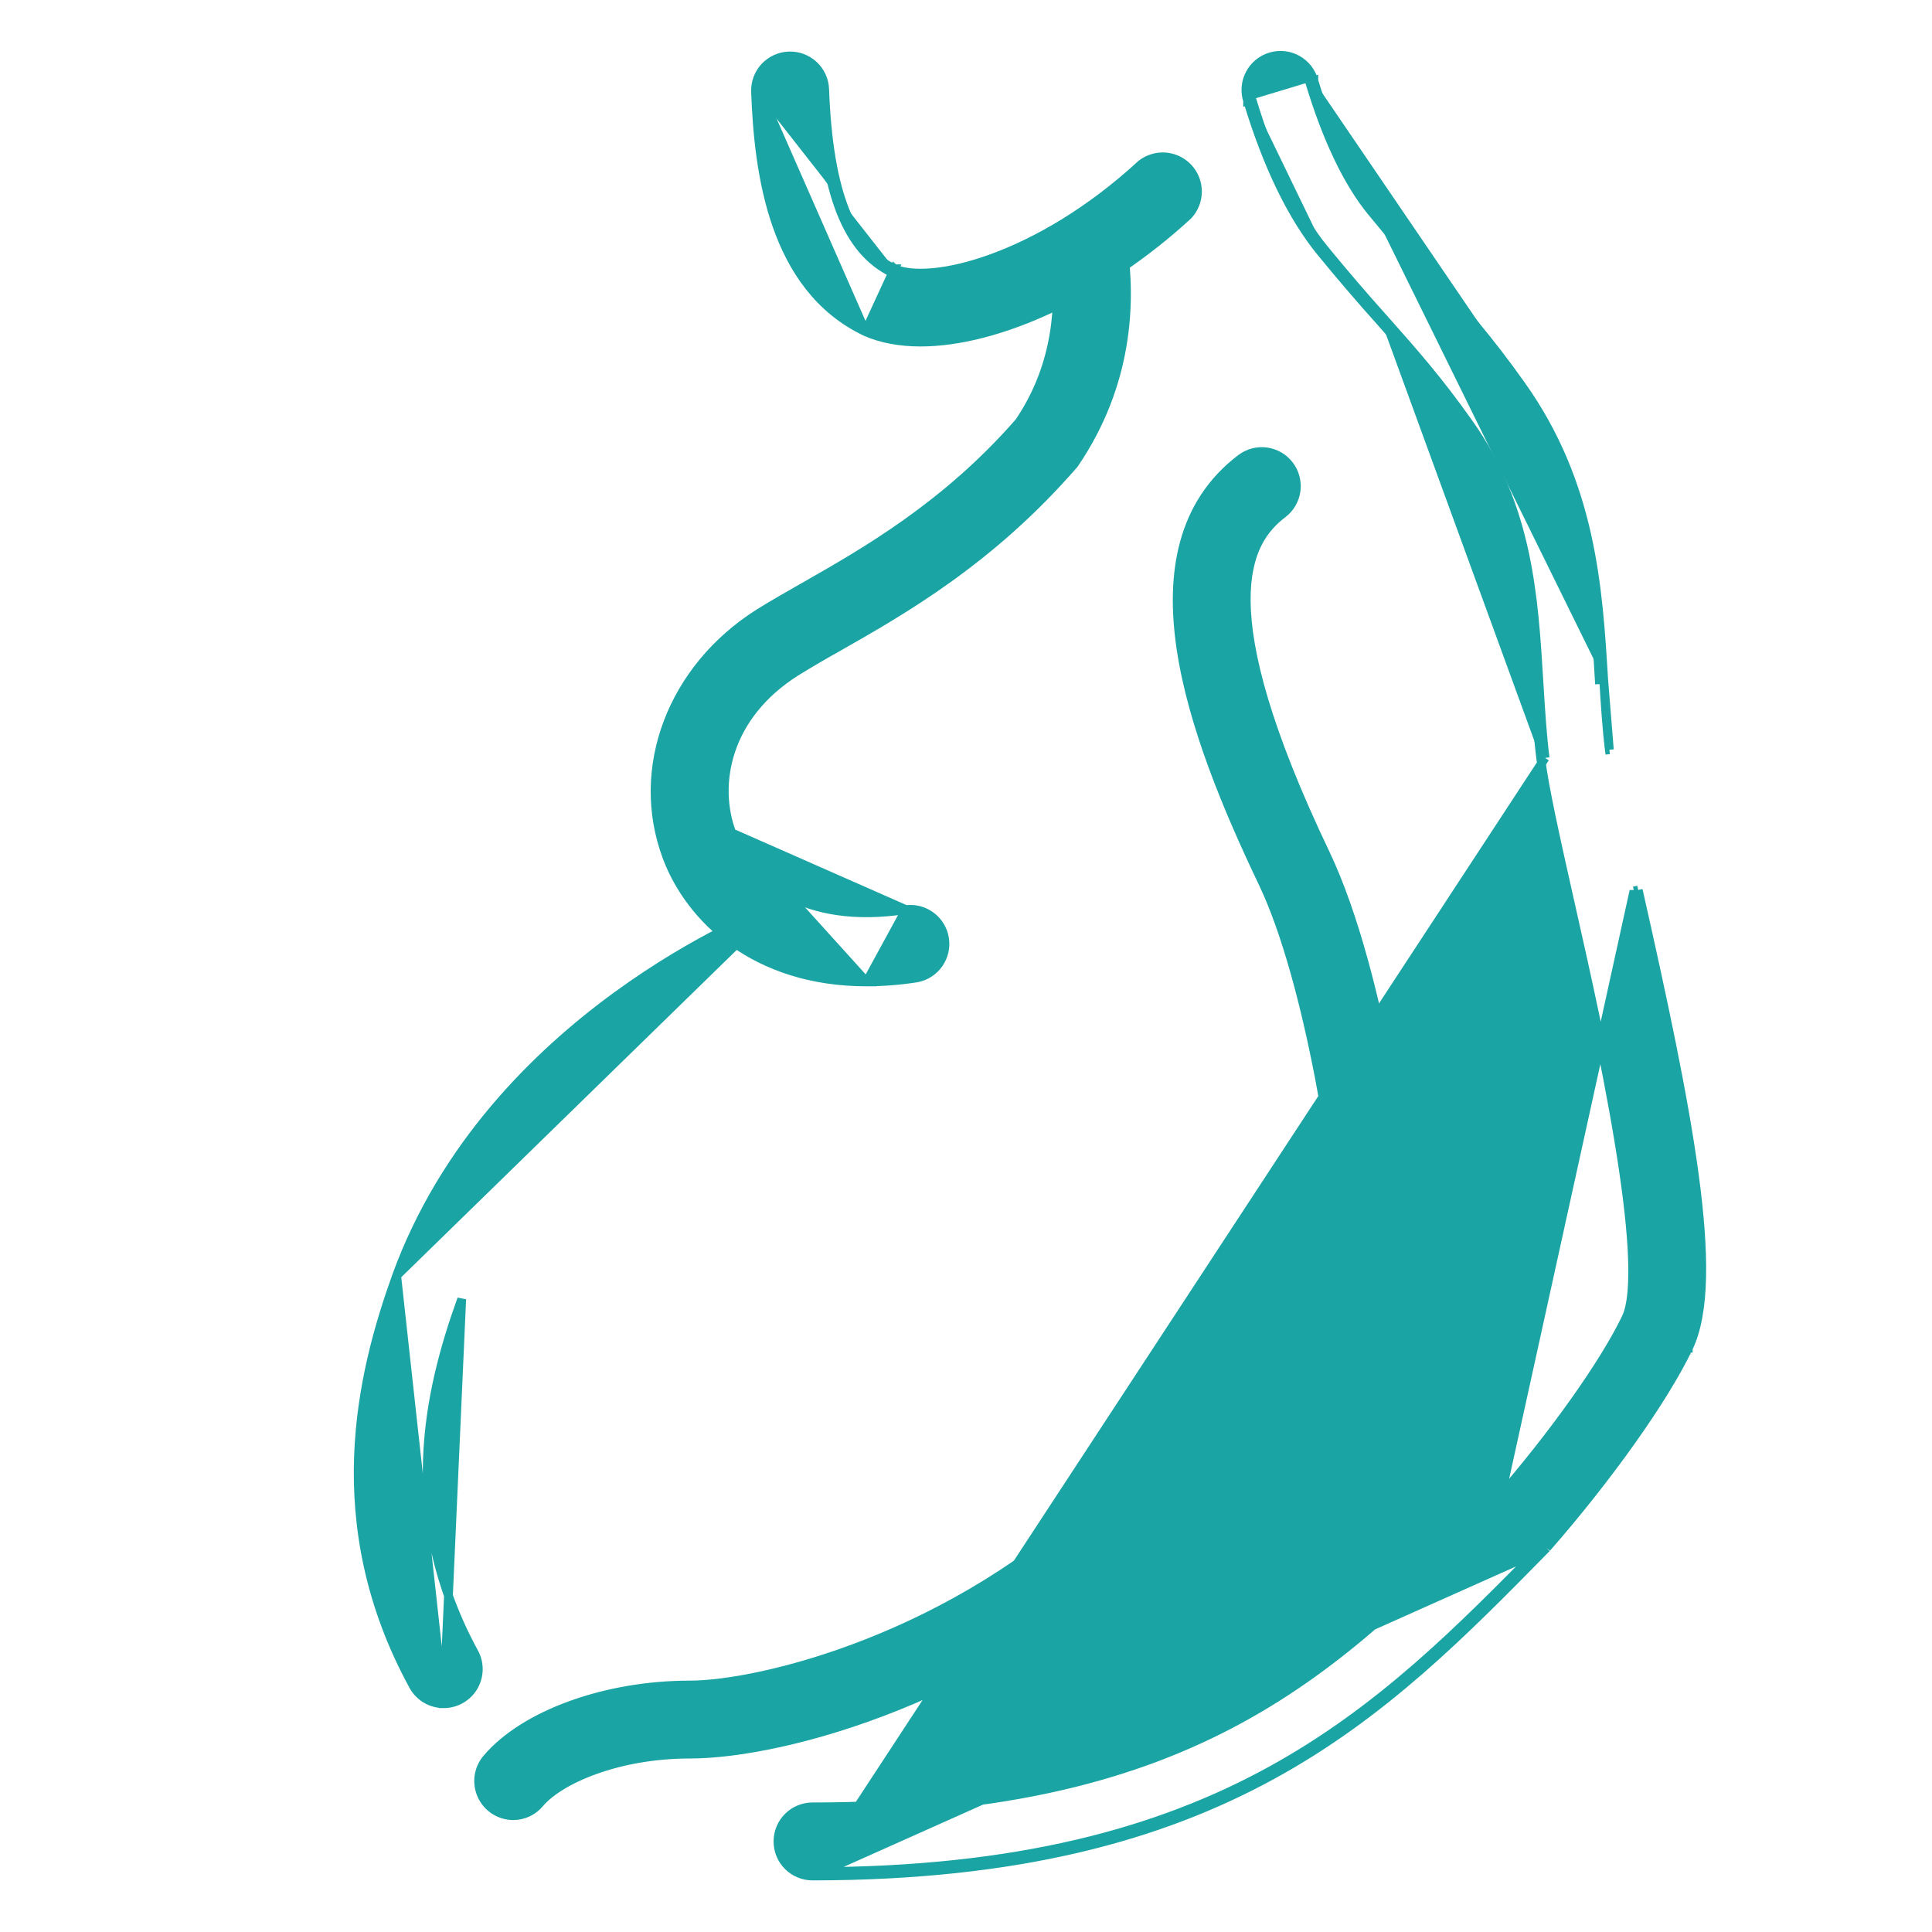
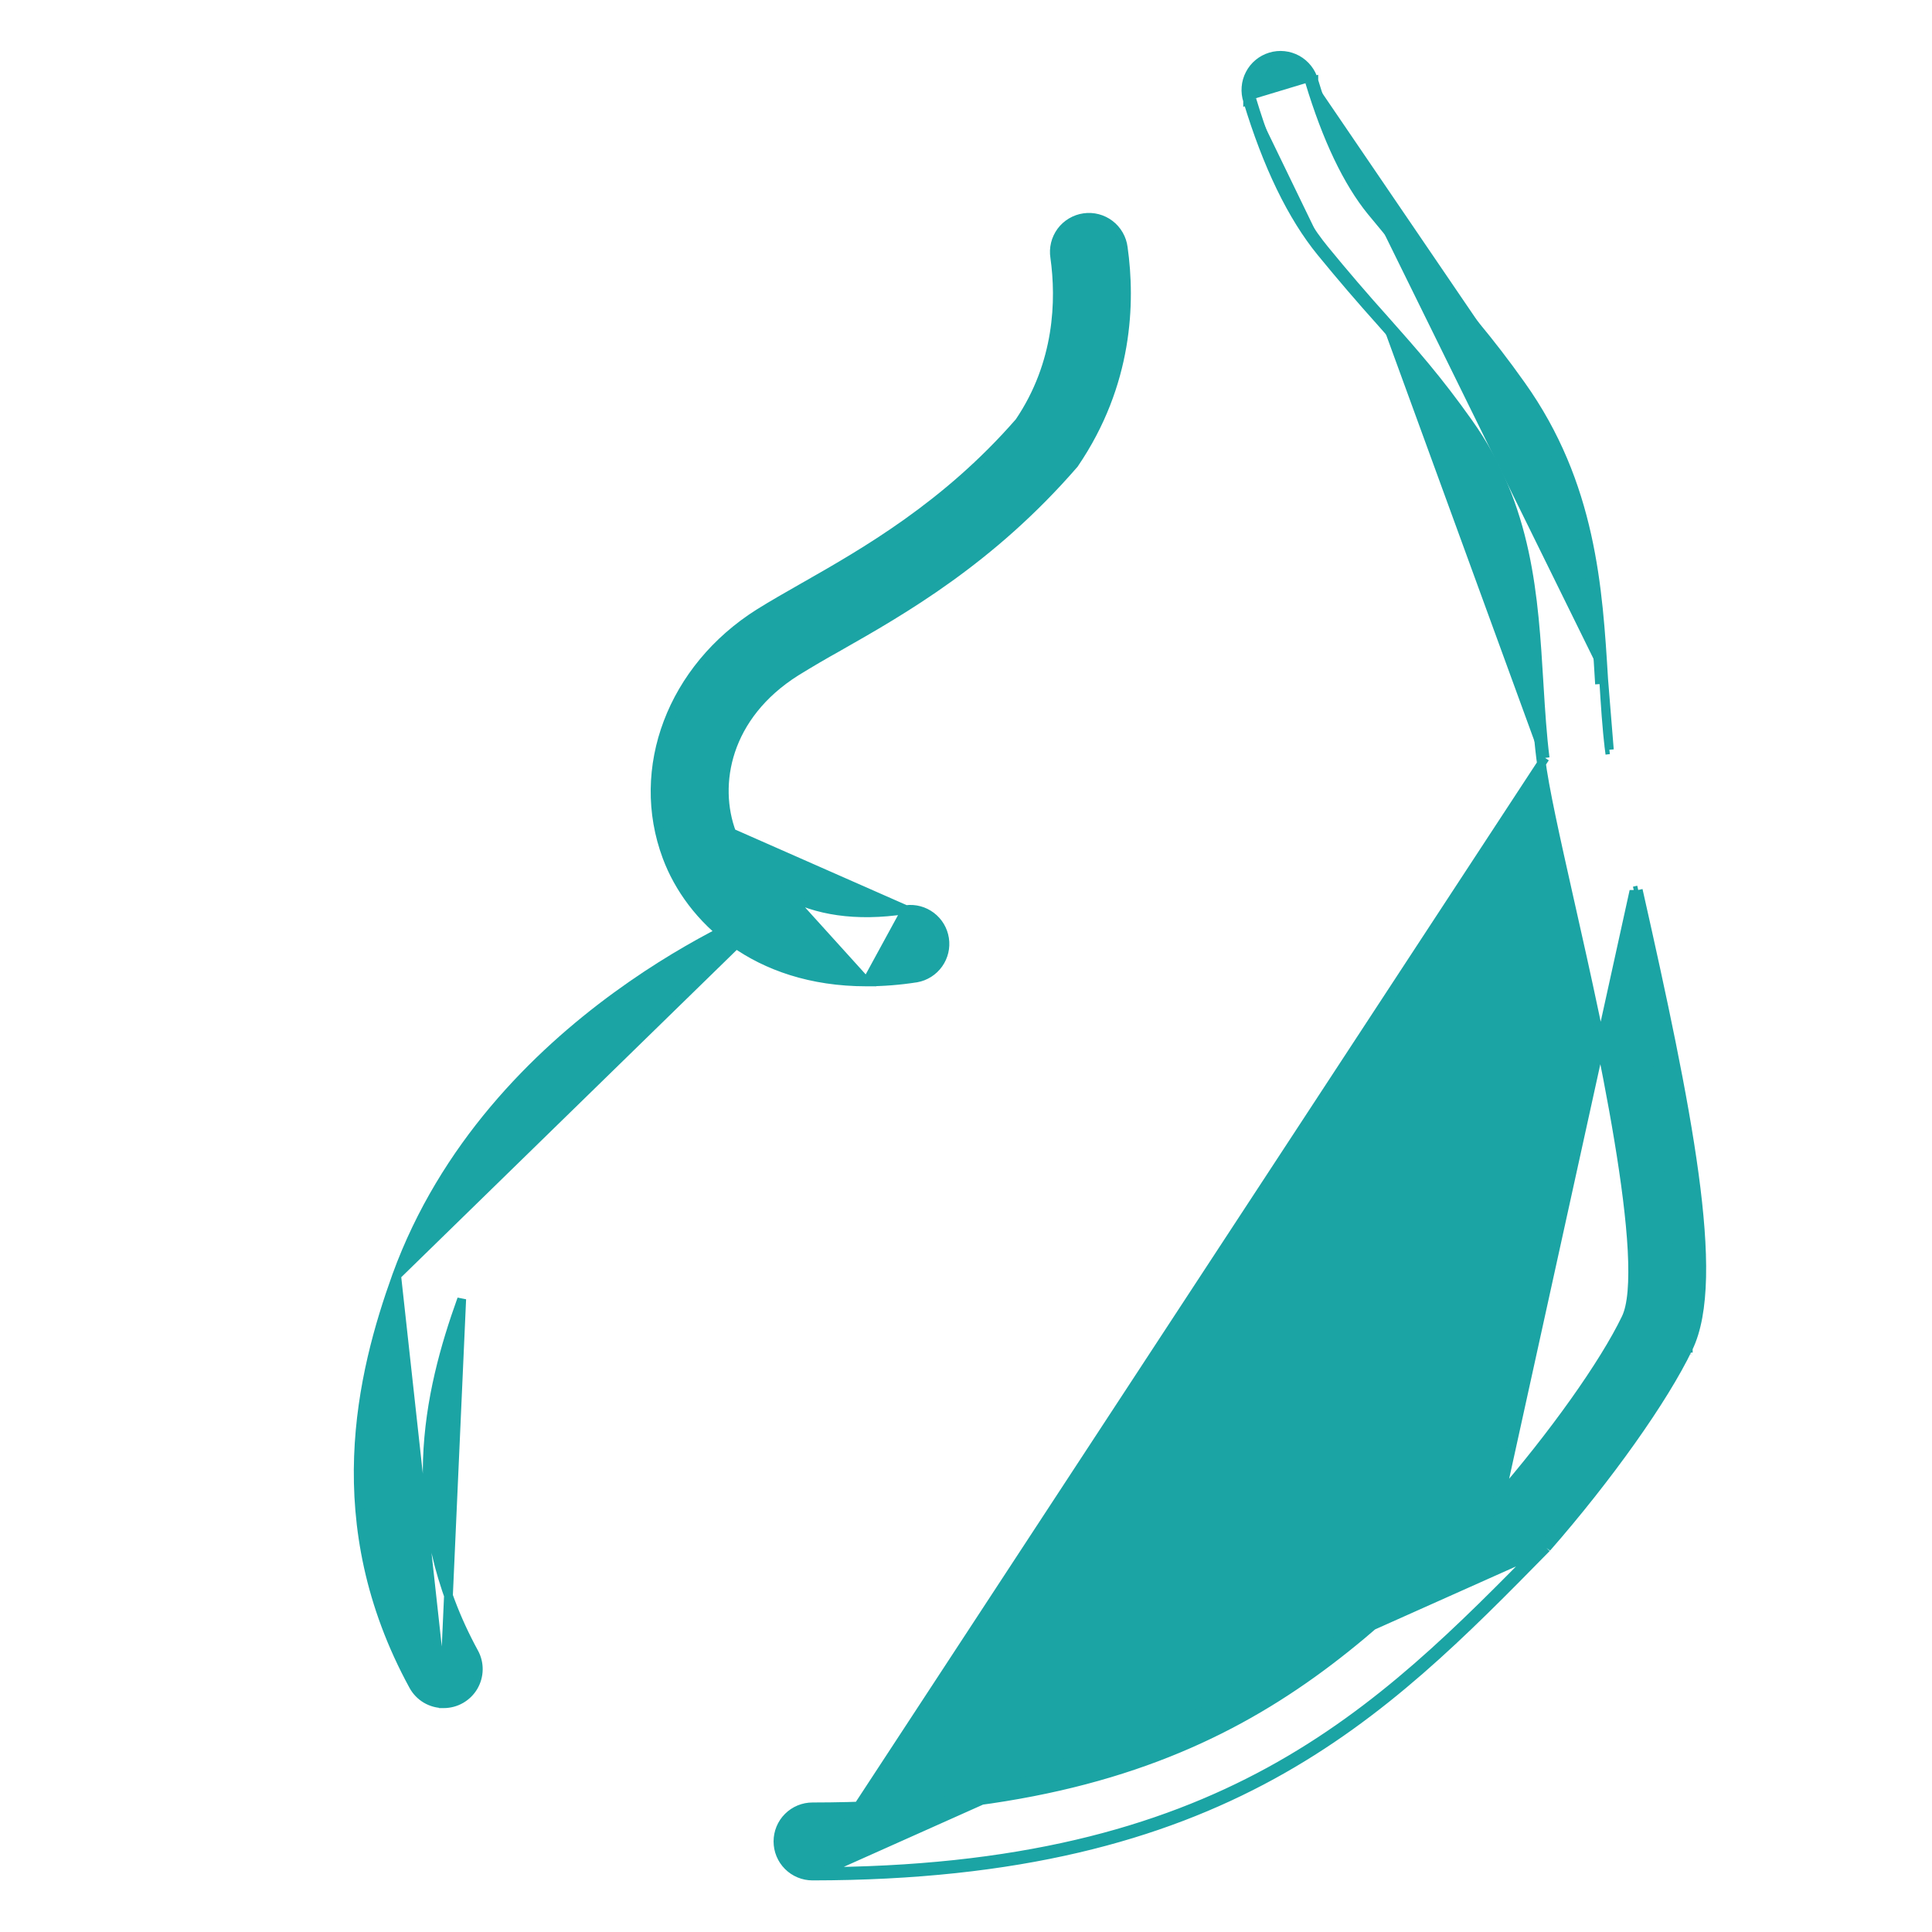
<svg xmlns="http://www.w3.org/2000/svg" width="55" height="55" viewBox="0 0 55 55" fill="none">
  <path d="M23.131 53.406H23.131C22.87 53.406 22.62 53.303 22.435 53.118C22.25 52.933 22.147 52.683 22.147 52.422C22.147 52.161 22.25 51.91 22.435 51.726C22.62 51.541 22.87 51.438 23.131 51.438C28.593 51.433 32.306 50.422 35.225 48.834C38.146 47.244 40.281 45.074 42.587 42.729C44.2 40.88 45.665 38.822 46.287 37.526L46.287 37.526C46.371 37.353 46.429 37.098 46.458 36.767C46.486 36.437 46.486 36.041 46.463 35.594C46.415 34.7 46.273 33.611 46.081 32.455C45.699 30.142 45.12 27.572 44.715 25.773L44.715 25.773L44.674 25.591C44.28 23.834 43.966 22.436 43.862 21.591M23.131 53.406L43.986 21.576M23.131 53.406C28.988 53.401 33.033 52.271 36.208 50.535C39.379 48.801 41.672 46.465 44.026 44.068L44.027 44.067L44.028 44.067M23.131 53.406L44.028 44.067M43.862 21.591L43.986 21.576M43.862 21.591C43.862 21.591 43.862 21.591 43.862 21.591L43.986 21.576M43.862 21.591C43.781 20.943 43.738 20.257 43.693 19.549L43.688 19.464L43.688 19.464C43.538 16.987 43.383 14.467 41.698 12.104L41.698 12.104C40.841 10.893 40.152 10.116 39.354 9.216L39.34 9.2M43.986 21.576C43.905 20.932 43.862 20.249 43.818 19.539L43.813 19.456C43.663 16.983 43.509 14.427 41.8 12.031C40.939 10.815 40.247 10.034 39.449 9.134L39.433 9.116M39.34 9.2L39.433 9.116M39.34 9.2L39.34 9.199L39.433 9.116M39.34 9.2C38.749 8.542 38.173 7.871 37.613 7.186M39.433 9.116C38.843 8.46 38.268 7.79 37.709 7.107M37.709 7.107L37.613 7.186M37.709 7.107C36.886 6.102 36.19 4.661 35.637 2.829M37.709 7.107L37.613 7.186C37.613 7.186 37.613 7.186 37.613 7.186M37.613 7.186C36.776 6.164 36.074 4.707 35.517 2.867M35.637 2.829L35.518 2.868C35.518 2.868 35.518 2.867 35.517 2.867M35.637 2.829C35.601 2.72 35.587 2.605 35.596 2.491C35.605 2.377 35.638 2.265 35.69 2.164C35.743 2.062 35.816 1.972 35.904 1.899C35.993 1.825 36.095 1.771 36.204 1.737C36.314 1.704 36.429 1.693 36.544 1.705C36.658 1.718 36.768 1.752 36.868 1.808C36.969 1.863 37.057 1.938 37.128 2.028C37.199 2.118 37.251 2.222 37.282 2.332M35.637 2.829L35.517 2.865C35.517 2.866 35.517 2.866 35.517 2.867M35.517 2.867C35.477 2.742 35.461 2.611 35.472 2.481C35.482 2.35 35.519 2.222 35.58 2.106C35.64 1.989 35.723 1.886 35.825 1.802C35.926 1.718 36.042 1.656 36.168 1.618C36.294 1.58 36.426 1.567 36.557 1.581C36.687 1.595 36.814 1.635 36.929 1.698C37.044 1.762 37.145 1.848 37.226 1.951C37.307 2.054 37.367 2.172 37.402 2.298M37.282 2.332L37.401 2.296C37.401 2.297 37.401 2.297 37.402 2.298M37.282 2.332C37.77 3.948 38.363 5.191 39.041 6.021C39.674 6.799 40.212 7.406 40.719 7.975C41.523 8.881 42.281 9.737 43.201 11.034C45.193 13.829 45.372 16.761 45.528 19.35L45.653 19.342M37.282 2.332L37.402 2.299C37.402 2.299 37.402 2.298 37.402 2.298M37.402 2.298C37.887 3.905 38.474 5.13 39.138 5.942L39.139 5.942C39.769 6.718 40.306 7.323 40.812 7.892L40.812 7.892C41.617 8.798 42.379 9.658 43.303 10.962M43.303 10.962L43.201 11.034L43.303 10.962C43.303 10.962 43.303 10.962 43.303 10.962ZM43.303 10.962C45.317 13.788 45.496 16.754 45.653 19.34L45.653 19.342M45.653 19.342L45.653 19.342M45.653 19.342C45.653 19.342 45.653 19.342 45.653 19.342M45.653 19.342C45.696 20.044 45.737 20.714 45.815 21.343M45.653 19.342L45.815 21.343M45.815 21.343L45.691 21.359L45.815 21.343C45.815 21.343 45.815 21.343 45.815 21.343ZM46.515 25.364C47.905 31.532 48.892 36.403 47.948 38.326C47.261 39.762 45.686 41.982 43.938 43.979C39.227 48.776 34.81 53.271 23.131 53.281C22.903 53.281 22.684 53.191 22.523 53.029C22.362 52.868 22.272 52.65 22.272 52.422C22.272 52.194 22.362 51.975 22.523 51.814C22.684 51.653 22.903 51.562 23.131 51.562C34.086 51.554 38.067 47.504 42.676 42.817L46.515 25.364ZM46.515 25.364L46.637 25.336L46.637 25.336M46.515 25.364L46.637 25.336M44.028 44.067L44.032 44.062M44.028 44.067L44.032 44.062M44.032 44.062C45.783 42.061 47.366 39.831 48.061 38.381M44.032 44.062L48.061 38.381M11.292 36.313L11.292 36.312C12.633 32.633 15.242 30.042 17.55 28.358C19.858 26.673 21.873 25.889 22.043 25.824L11.292 36.313ZM11.292 36.313C10.289 39.099 9.24 43.361 11.767 47.989C11.851 48.144 11.976 48.274 12.128 48.364C12.28 48.454 12.453 48.501 12.63 48.501M11.292 36.313L12.63 48.501M46.637 25.336C47.332 28.42 47.927 31.185 48.23 33.42C48.382 34.538 48.461 35.527 48.443 36.36C48.424 37.19 48.308 37.876 48.061 38.381M46.637 25.336L48.061 38.381M48.061 38.381C48.06 38.381 48.06 38.381 48.06 38.382L47.948 38.327L48.061 38.38C48.061 38.381 48.061 38.381 48.061 38.381ZM12.63 48.501C12.801 48.501 12.969 48.457 13.117 48.373C13.266 48.288 13.39 48.167 13.478 48.02C13.565 47.873 13.613 47.705 13.616 47.534C13.619 47.363 13.578 47.194 13.495 47.044C11.378 43.162 12.189 39.637 13.144 36.982L12.629 48.501C12.629 48.501 12.63 48.501 12.63 48.501Z" fill="#1BA4A4" stroke="#1BA4A4" stroke-width="0.25" />
  <path d="M24.67 27.953H24.669C21.497 27.953 19.639 26.142 18.987 24.398C18.042 21.873 19.13 19.019 21.61 17.456L21.61 17.456C21.985 17.221 22.419 16.974 22.892 16.704L22.902 16.699C24.613 15.724 26.939 14.399 29.018 12.012C30.149 10.342 30.198 8.538 30.027 7.325C30.007 7.196 30.012 7.065 30.043 6.938C30.074 6.811 30.13 6.692 30.207 6.586C30.285 6.481 30.383 6.393 30.495 6.326C30.608 6.259 30.732 6.215 30.861 6.197C30.991 6.178 31.123 6.186 31.249 6.219C31.375 6.252 31.494 6.31 31.598 6.39C31.702 6.469 31.788 6.569 31.853 6.682C31.918 6.795 31.96 6.92 31.976 7.049C32.195 8.602 32.131 10.932 30.579 13.207L30.575 13.213L30.57 13.218C28.202 15.95 25.69 17.378 23.865 18.415L23.864 18.416C23.457 18.642 23.055 18.878 22.659 19.122C20.669 20.378 20.316 22.334 20.83 23.709L24.67 27.953ZM24.67 27.953C25.145 27.952 25.62 27.914 26.09 27.84L26.09 27.84L26.093 27.84C26.345 27.794 26.569 27.651 26.718 27.442C26.867 27.233 26.928 26.975 26.889 26.721C26.85 26.468 26.714 26.24 26.509 26.085C26.305 25.931 26.048 25.862 25.793 25.894L25.793 25.894M24.67 27.953L25.793 25.894M25.793 25.894L25.79 25.895M25.793 25.894L25.79 25.895M25.79 25.895C22.879 26.344 21.329 25.042 20.83 23.709L25.79 25.895Z" fill="#1BA4A4" stroke="#1BA4A4" stroke-width="0.25" />
-   <path d="M24.636 9.44L24.636 9.44C23.315 8.81 22.554 7.672 22.114 6.412C21.675 5.155 21.551 3.766 21.509 2.614M24.636 9.44L21.634 2.609M24.636 9.44L24.639 9.442C25.095 9.643 25.627 9.738 26.205 9.738C28.415 9.738 31.39 8.368 33.82 6.13L33.82 6.13L33.827 6.123C33.995 5.94 34.089 5.701 34.089 5.453C34.089 5.205 33.996 4.966 33.828 4.784C33.66 4.601 33.429 4.489 33.182 4.468C32.934 4.448 32.688 4.522 32.493 4.674L32.493 4.674L32.485 4.681C31.022 6.027 29.519 6.888 28.25 7.351C27.616 7.583 27.042 7.715 26.562 7.759C26.081 7.804 25.706 7.76 25.46 7.652M24.636 9.44L25.408 7.765M21.509 2.614L21.634 2.609M21.509 2.614C21.509 2.614 21.509 2.614 21.509 2.614L21.634 2.609M21.509 2.614C21.499 2.353 21.593 2.098 21.771 1.907C21.949 1.716 22.195 1.603 22.456 1.593C22.718 1.583 22.972 1.678 23.163 1.855C23.355 2.033 23.468 2.28 23.477 2.541L23.477 2.541C23.531 4.006 23.72 5.14 24.052 5.982C24.382 6.82 24.849 7.36 25.46 7.652M21.634 2.609C21.625 2.381 21.707 2.159 21.863 1.992C22.018 1.825 22.233 1.726 22.461 1.718C22.689 1.709 22.911 1.792 23.078 1.947C23.245 2.102 23.344 2.318 23.352 2.545C23.46 5.488 24.114 7.148 25.408 7.765M25.46 7.652C25.459 7.651 25.459 7.651 25.459 7.651L25.408 7.765M25.46 7.652C25.461 7.652 25.461 7.652 25.462 7.652L25.408 7.765M14.608 51.688H14.609C14.752 51.688 14.895 51.657 15.025 51.596C15.155 51.535 15.27 51.446 15.361 51.335C15.646 51 16.198 50.649 16.946 50.382C17.69 50.115 18.616 49.936 19.635 49.936C22.353 49.936 28.321 48.286 32.84 43.864L32.841 43.863C33.694 43.007 34.524 42.128 35.33 41.227C35.33 41.227 35.33 41.227 35.331 41.227L35.352 41.203C36.121 40.362 36.937 39.469 37.696 38.713C38.465 37.946 39.164 37.332 39.69 37.05L39.69 37.049C39.846 36.965 39.976 36.84 40.067 36.688C40.158 36.536 40.207 36.363 40.208 36.185V36.185C40.21 35.184 40.002 33.077 39.59 30.791C39.177 28.506 38.557 26.027 37.729 24.291L37.729 24.291C36.05 20.773 35.489 18.549 35.477 17.107C35.472 16.388 35.602 15.867 35.796 15.478C35.99 15.09 36.251 14.825 36.516 14.623C36.619 14.545 36.706 14.447 36.771 14.335C36.836 14.224 36.878 14.1 36.896 13.972C36.913 13.844 36.905 13.714 36.872 13.589C36.84 13.464 36.782 13.347 36.704 13.244C36.626 13.141 36.528 13.054 36.417 12.989C36.305 12.924 36.182 12.882 36.053 12.864C35.925 12.847 35.795 12.855 35.67 12.887C35.545 12.92 35.428 12.978 35.325 13.056L35.325 13.056C33.638 14.339 33.299 16.317 33.623 18.479C33.947 20.639 34.938 23.014 35.953 25.139C36.615 26.529 37.157 28.598 37.548 30.614C37.929 32.587 38.164 34.497 38.224 35.647C36.966 36.52 35.469 38.157 33.91 39.864L33.877 39.901L33.877 39.901L33.851 39.929C33.018 40.841 32.2 41.738 31.463 42.458L31.463 42.458C29.335 44.539 26.881 45.918 24.704 46.776C22.526 47.635 20.634 47.969 19.635 47.969C18.441 47.969 17.265 48.178 16.255 48.543C15.247 48.907 14.395 49.431 13.857 50.067L13.857 50.068C13.736 50.211 13.659 50.386 13.634 50.572C13.61 50.758 13.639 50.947 13.718 51.117C13.796 51.286 13.922 51.431 14.08 51.532C14.238 51.633 14.421 51.687 14.608 51.688Z" fill="#1BA4A4" stroke="#1BA4A4" stroke-width="0.25" />
</svg>